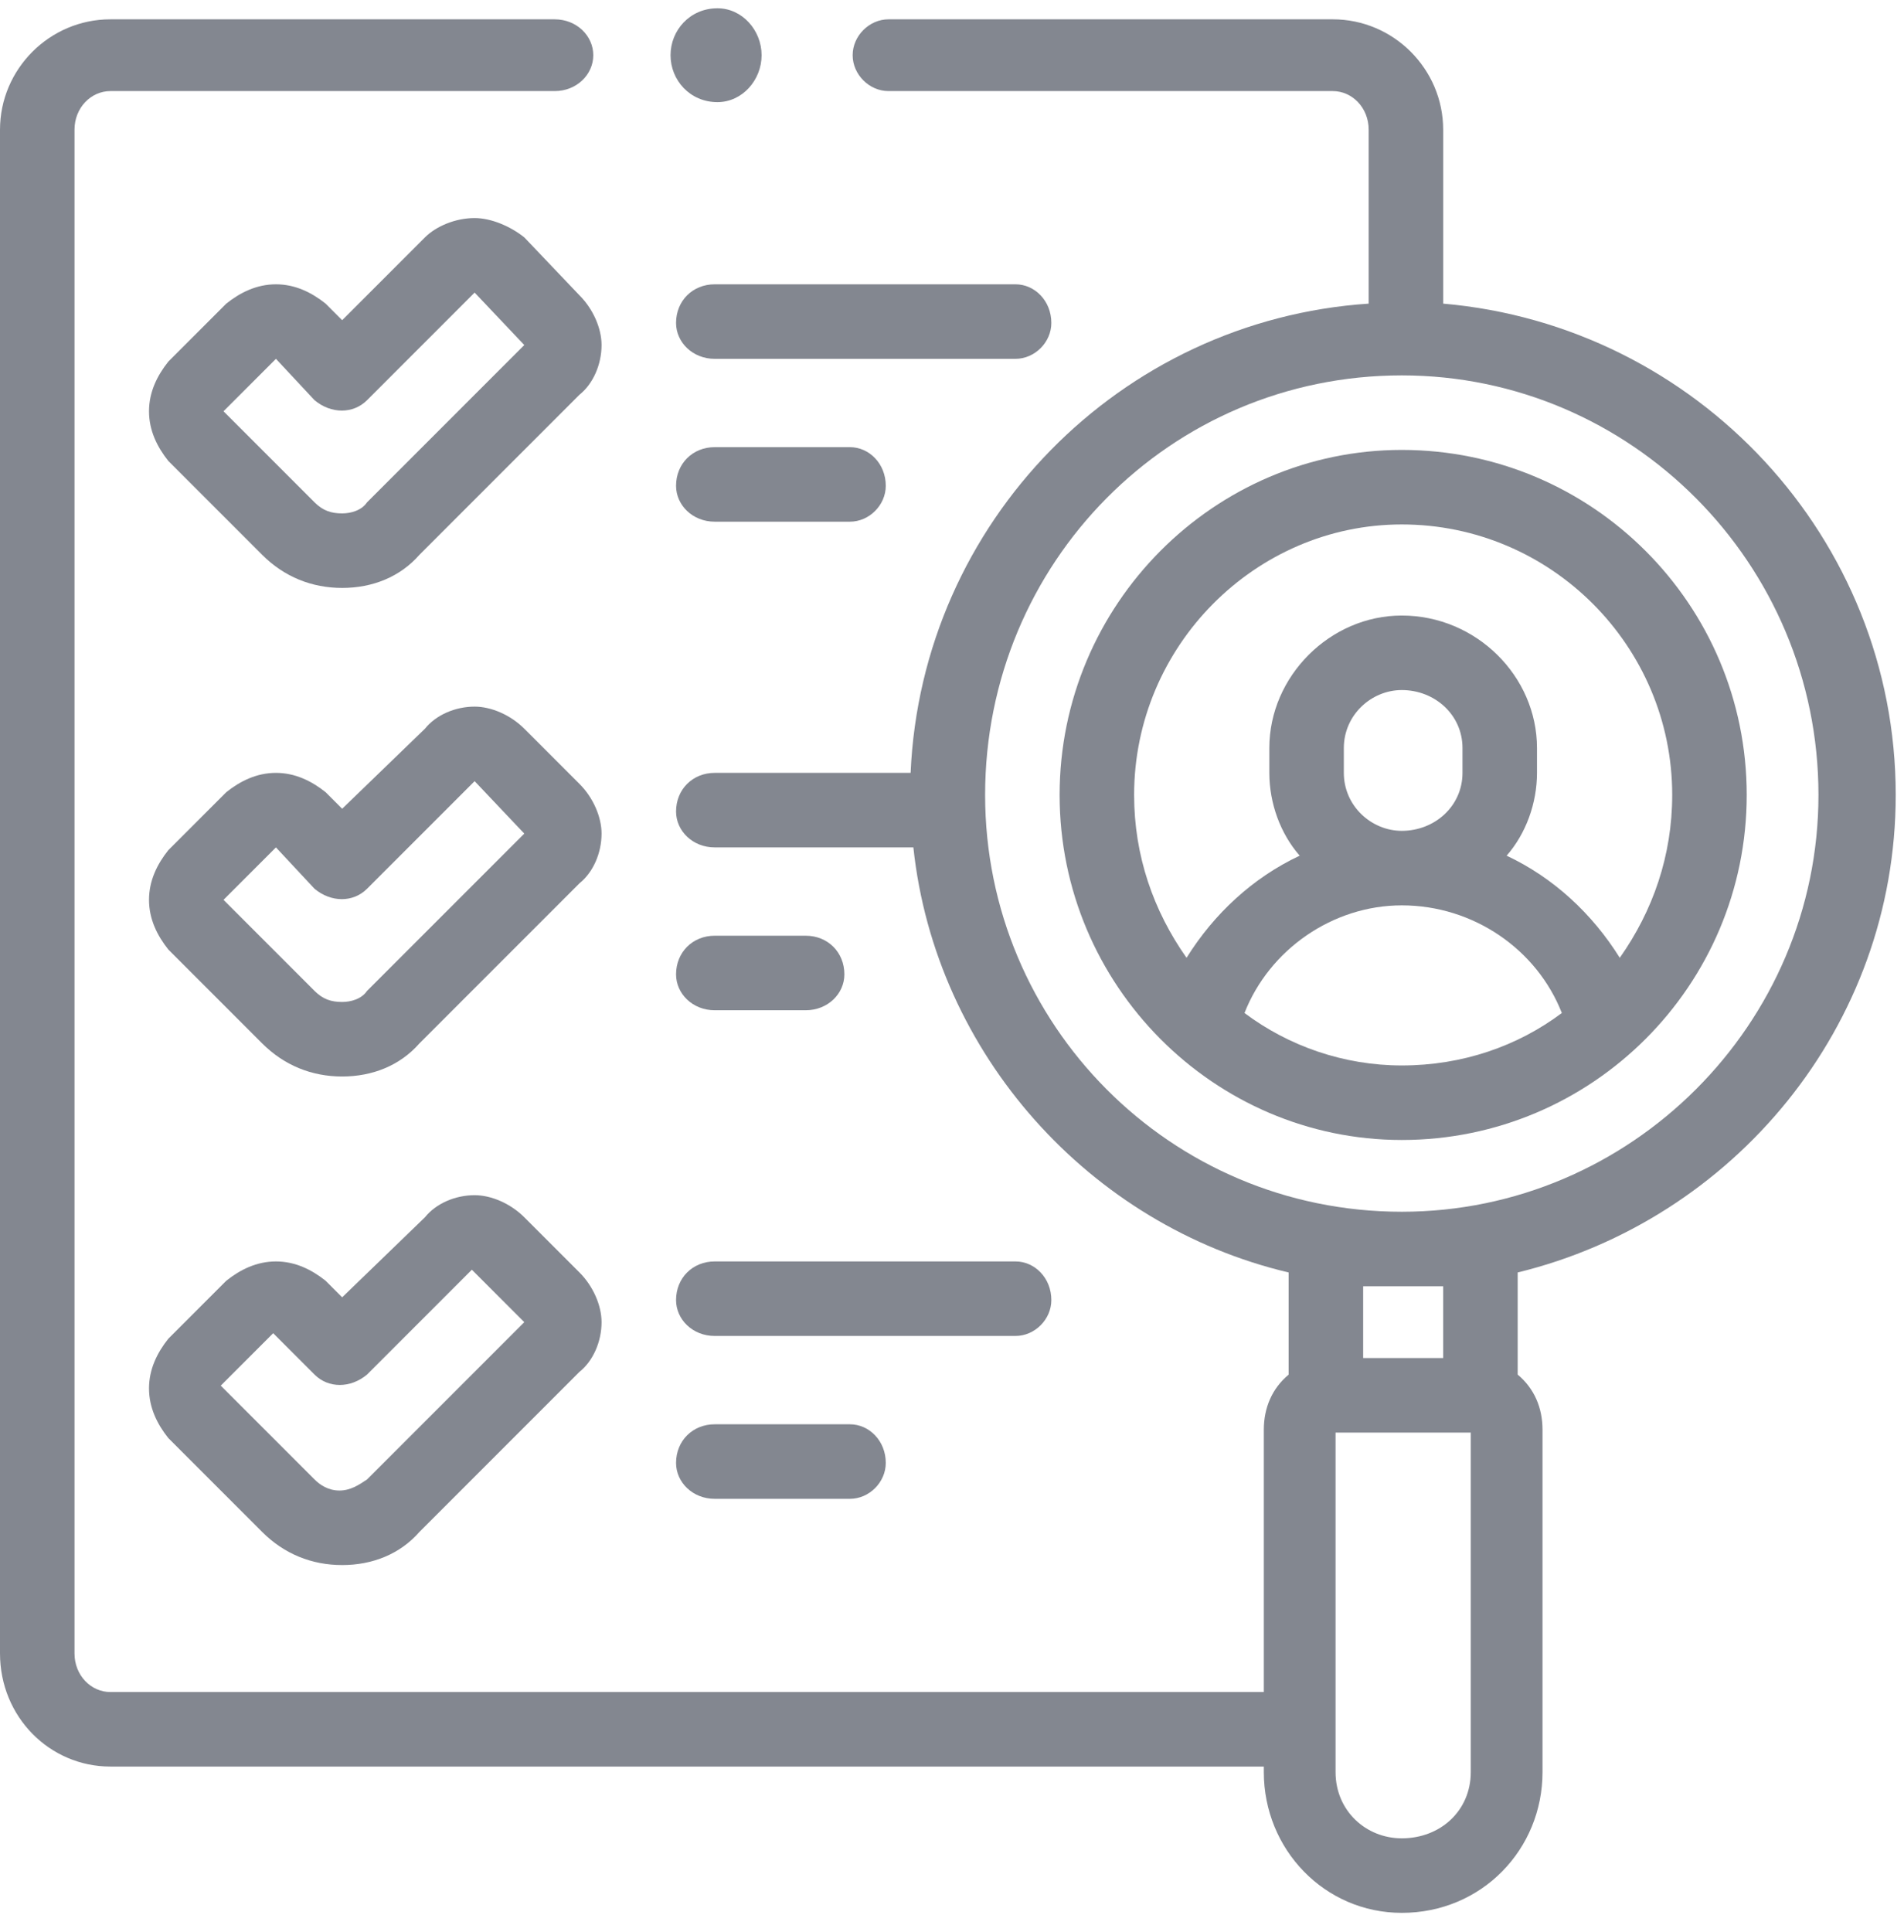
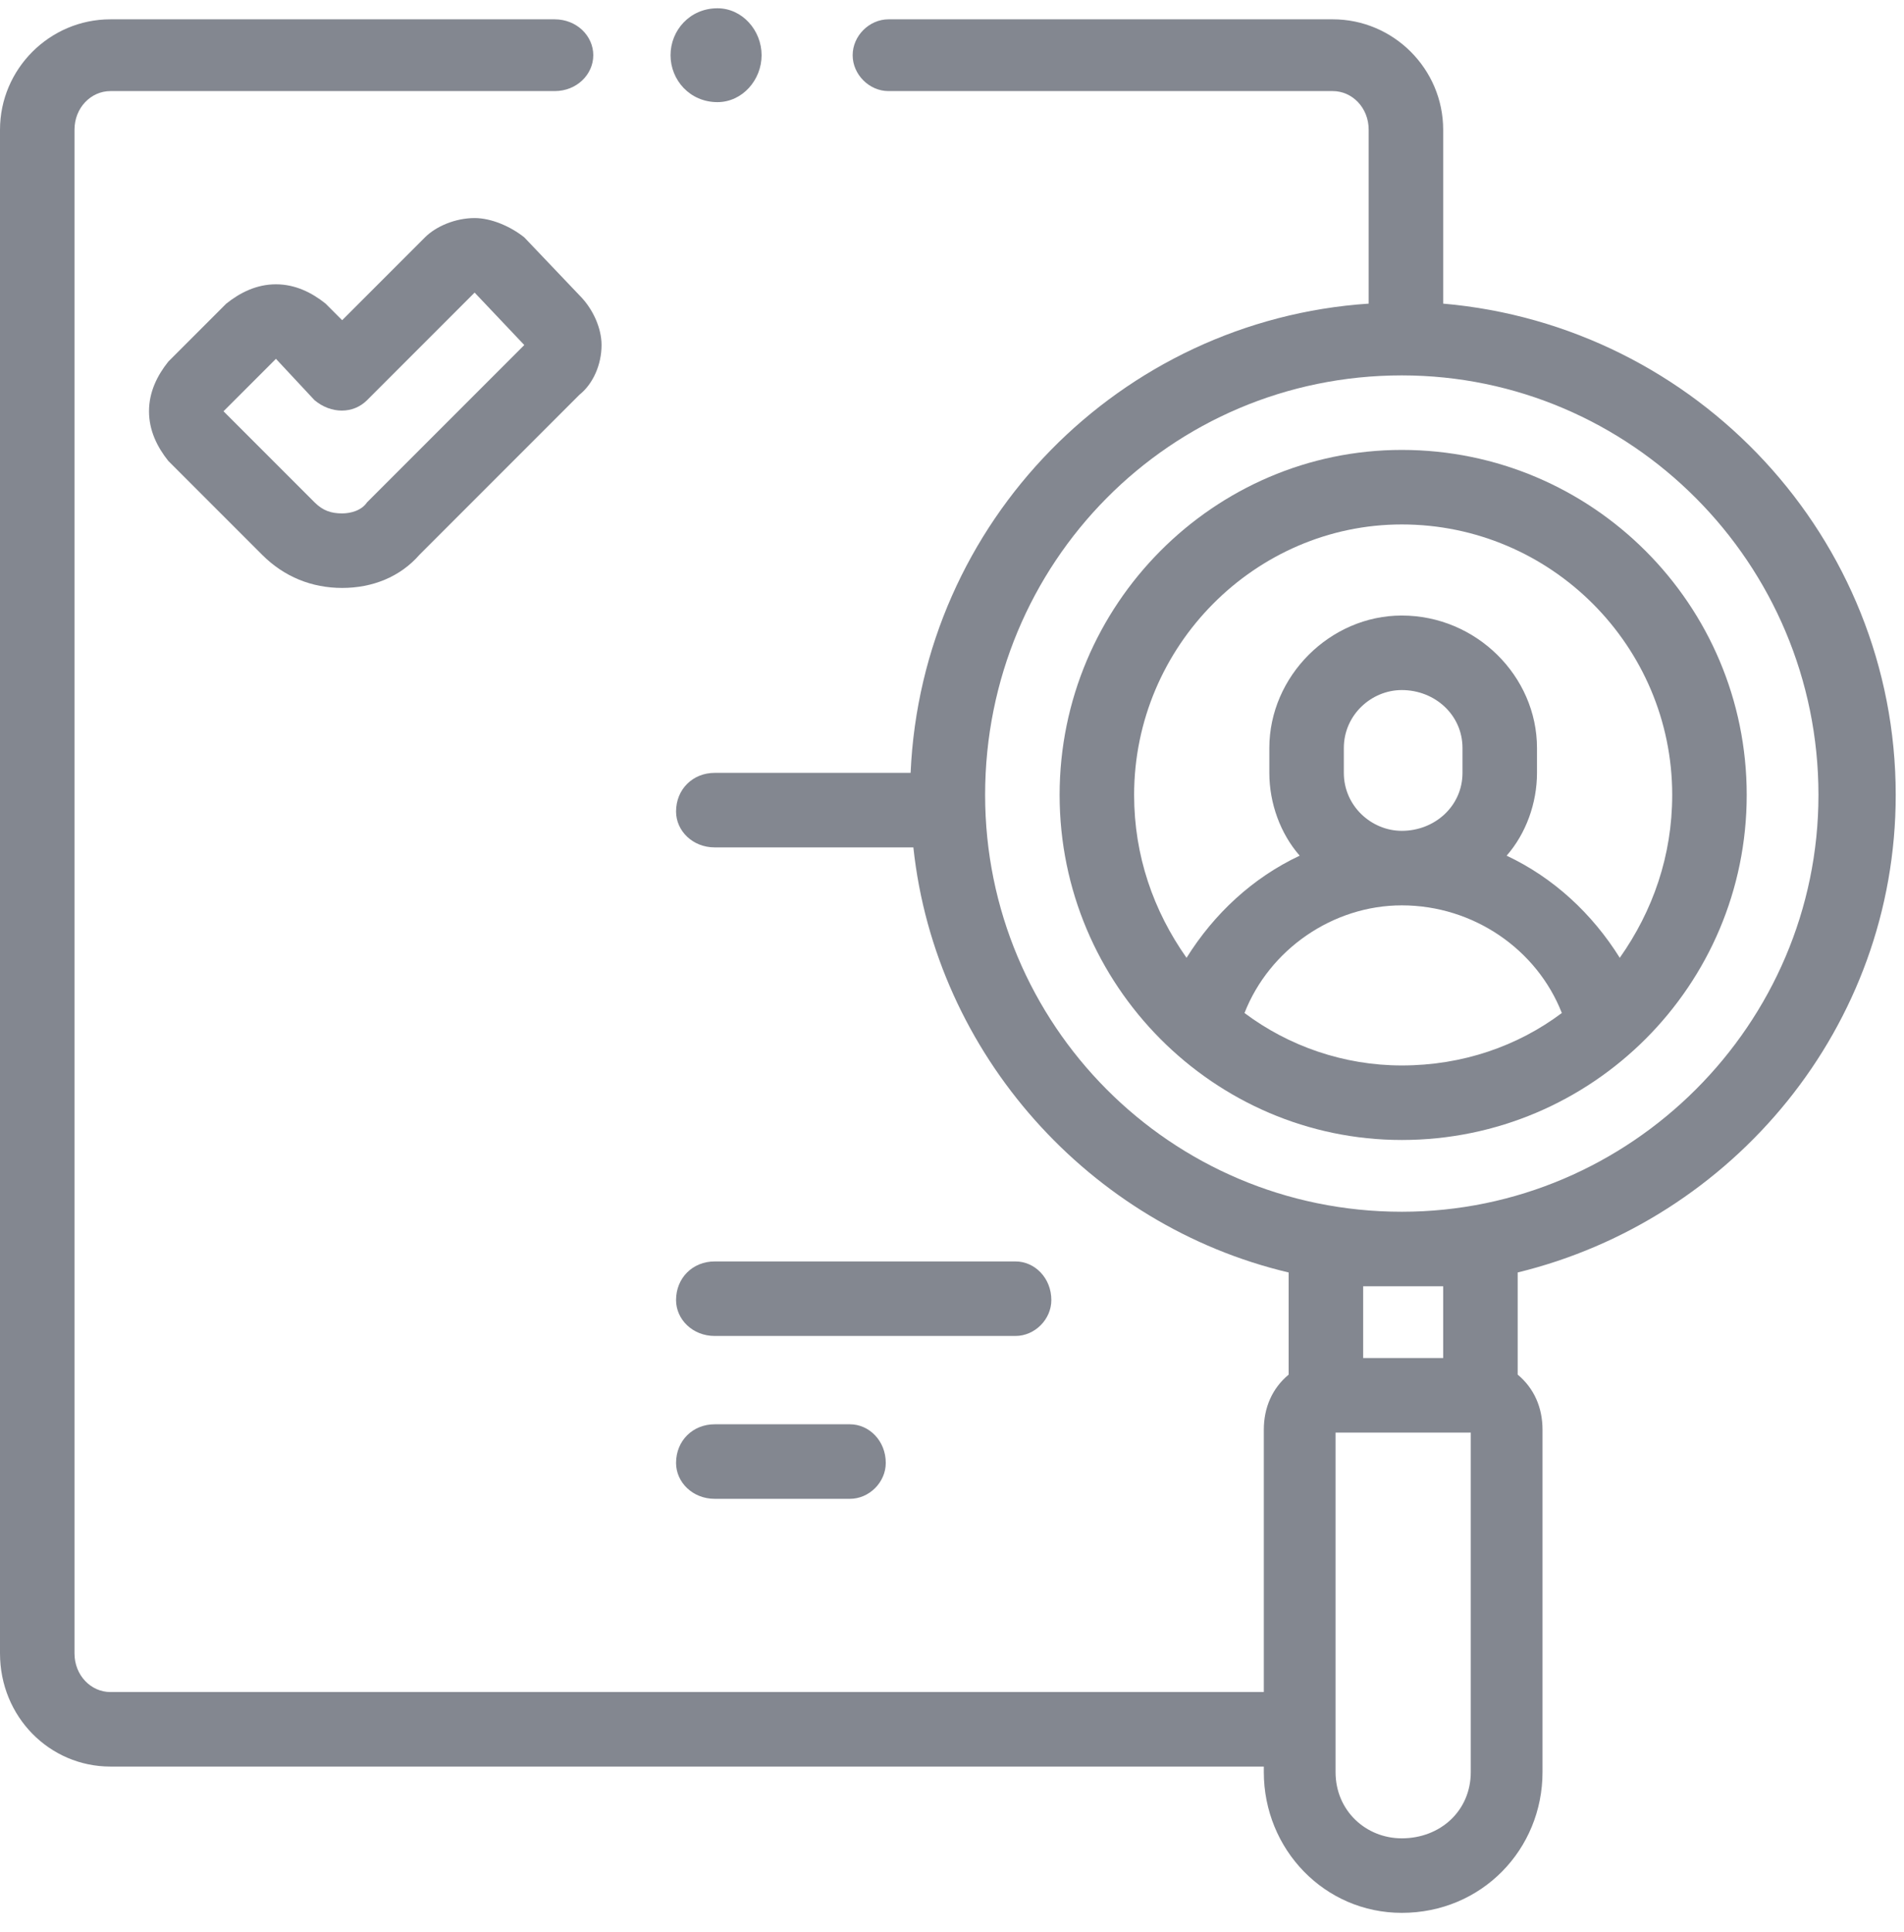
<svg xmlns="http://www.w3.org/2000/svg" version="1.2" viewBox="0 0 69 70" width="69" height="70">
  <title>criteria</title>
  <style>
		.s0 { fill: #838790 } 
	</style>
  <g id="criteria">
    <g id="Сгруппировать 6163">
      <path id="Контур 8864" fill-rule="evenodd" class="s0" d="m55 46.1v3.7c0.6 0.5 0.9 1.2 0.9 2v12.4c0 2.8-2.2 5.1-5.1 5.1-2.8 0-5-2.3-5-5.1v-0.2h-41.8c-2.2 0-4-1.8-4-4.1v-55.2c0-2.2 1.8-4 4-4h16.1c0.8 0 1.4 0.6 1.4 1.3 0 0.7-0.6 1.3-1.4 1.3h-16.1c-0.7 0-1.3 0.6-1.3 1.4v55.2c0 0.8 0.6 1.4 1.3 1.4h41.8v-9.5c0-0.8 0.3-1.5 0.9-2v-3.7c-7.2-1.7-12.8-7.9-13.6-15.4h-7.2c-0.8 0-1.4-0.6-1.4-1.3 0-0.8 0.6-1.4 1.4-1.4h7.1c0.4-9.1 7.6-16.4 16.6-17v-6.3c0-0.8-0.6-1.4-1.3-1.4h-16.1c-0.7 0-1.3-0.6-1.3-1.3 0-0.7 0.6-1.3 1.3-1.3h16.1c2.2 0 4 1.8 4 4v6.3c9.2 0.8 16.4 8.5 16.4 17.8 0 8.4-5.9 15.4-13.7 17.3zm-1.7 5.8h-4.9v12.3c0 1.4 1.1 2.4 2.4 2.4 1.4 0 2.5-1 2.5-2.4zm-1-2.7v-2.6q-0.7 0-1.5 0-0.7 0-1.4 0v2.6zm13.6-20.4c0-8.4-6.8-15.2-15.1-15.2-8.4 0-15.1 6.8-15.1 15.2 0 8.3 6.7 15.1 15.1 15.1 8.3 0 15.1-6.8 15.1-15.1z" />
      <path id="Контур 8865" fill-rule="evenodd" class="s0" d="m63.3 28.8c0 6.9-5.6 12.5-12.5 12.5-6.8 0-12.4-5.6-12.4-12.5 0-6.9 5.6-12.5 12.4-12.5 6.9 0 12.5 5.6 12.5 12.5zm-6.7 7.9c-0.9-2.3-3.2-3.9-5.8-3.9-2.5 0-4.8 1.6-5.7 3.9 1.6 1.2 3.6 1.9 5.7 1.9 2.2 0 4.2-0.7 5.8-1.9zm4-7.9c0-5.4-4.4-9.8-9.8-9.8-5.3 0-9.7 4.4-9.7 9.8 0 2.2 0.7 4.2 1.9 5.9 1-1.6 2.4-2.9 4.1-3.7-0.7-0.8-1.1-1.9-1.1-3v-0.9c0-2.6 2.2-4.8 4.8-4.8 2.7 0 4.9 2.2 4.9 4.8v0.9c0 1.1-0.4 2.2-1.1 3 1.7 0.8 3.1 2.1 4.1 3.7 1.2-1.7 1.9-3.7 1.9-5.9zm-9.8 1.3c1.2 0 2.2-0.9 2.2-2.1v-0.9c0-1.2-1-2.1-2.2-2.1-1.1 0-2.1 0.9-2.1 2.1v0.9c0 1.2 1 2.1 2.1 2.1z" />
      <path id="Контур 8866" fill-rule="evenodd" class="s0" d="m21.8 12.5c0 0.7-0.3 1.4-0.8 1.8l-5.8 5.8c-0.7 0.8-1.7 1.2-2.8 1.2-1.1 0-2.1-0.4-2.9-1.2l-3.4-3.4c-0.4-0.5-0.7-1.1-0.7-1.8 0-0.7 0.3-1.3 0.7-1.8l2.1-2.1c0.5-0.4 1.1-0.7 1.8-0.7 0.7 0 1.3 0.3 1.8 0.7l0.6 0.6 3-3c0.4-0.4 1.1-0.7 1.8-0.7 0.6 0 1.3 0.3 1.8 0.7l2 2.1c0.5 0.5 0.8 1.2 0.8 1.8zm-2.8 0l-1.8-1.9-3.9 3.9c-0.5 0.5-1.3 0.5-1.9 0l-1.4-1.5-1.9 1.9 3.3 3.3c0.3 0.3 0.6 0.4 1 0.4 0.3 0 0.7-0.1 0.9-0.4z" />
-       <path id="Контур 8867" class="s0" d="m25.9 13h10.9c0.7 0 1.3-0.6 1.3-1.3 0-0.8-0.6-1.4-1.3-1.4h-10.9c-0.8 0-1.4 0.6-1.4 1.4 0 0.7 0.6 1.3 1.4 1.3z" />
-       <path id="Контур 8868" class="s0" d="m25.9 18.9h4.9c0.7 0 1.3-0.6 1.3-1.3 0-0.8-0.6-1.4-1.3-1.4h-4.9c-0.8 0-1.4 0.6-1.4 1.4 0 0.7 0.6 1.3 1.4 1.3z" />
-       <path id="Контур 8869" fill-rule="evenodd" class="s0" d="m21.8 30.2c0 0.7-0.3 1.4-0.8 1.8l-5.8 5.8c-0.7 0.8-1.7 1.2-2.8 1.2-1.1 0-2.1-0.4-2.9-1.2l-3.4-3.4c-0.4-0.5-0.7-1.1-0.7-1.8 0-0.7 0.3-1.3 0.7-1.8l2.1-2.1c0.5-0.4 1.1-0.7 1.8-0.7 0.7 0 1.3 0.3 1.8 0.7l0.6 0.6 3-2.9c0.4-0.5 1.1-0.8 1.8-0.8 0.6 0 1.3 0.3 1.8 0.8l2 2c0.5 0.5 0.8 1.2 0.8 1.8zm-2.8 0l-1.8-1.9-3.9 3.9c-0.5 0.5-1.3 0.5-1.9 0l-1.4-1.5-1.9 1.9 3.3 3.3c0.3 0.3 0.6 0.4 1 0.4 0.3 0 0.7-0.1 0.9-0.4z" />
-       <path id="Контур 8870" class="s0" d="m25.9 36.6h3.3c0.8 0 1.4-0.6 1.4-1.3 0-0.8-0.6-1.4-1.4-1.4h-3.3c-0.8 0-1.4 0.6-1.4 1.4 0 0.7 0.6 1.3 1.4 1.3z" />
-       <path id="Контур 8871" fill-rule="evenodd" class="s0" d="m21 46.1c0.5 0.5 0.8 1.2 0.8 1.8 0 0.7-0.3 1.4-0.8 1.8l-5.8 5.8c-0.7 0.8-1.7 1.2-2.8 1.2-1.1 0-2.1-0.4-2.9-1.2l-3.4-3.4c-0.4-0.5-0.7-1.1-0.7-1.8 0-0.7 0.3-1.3 0.7-1.8l2.1-2.1c0.5-0.4 1.1-0.7 1.8-0.7 0.7 0 1.3 0.3 1.8 0.7l0.6 0.6 3-2.9c0.4-0.5 1.1-0.8 1.8-0.8 0.6 0 1.3 0.3 1.8 0.8zm-2 1.8l-1.9-1.9-3.8 3.8c-0.6 0.5-1.4 0.5-1.9 0l-1.5-1.5-1.9 1.9 3.4 3.4c0.2 0.2 0.5 0.4 0.9 0.4 0.4 0 0.7-0.2 1-0.4z" />
      <path id="Контур 8872" class="s0" d="m25.9 48.4h10.9c0.7 0 1.3-0.6 1.3-1.3 0-0.8-0.6-1.4-1.3-1.4h-10.9c-0.8 0-1.4 0.6-1.4 1.4 0 0.7 0.6 1.3 1.4 1.3z" />
      <path id="Контур 8873" class="s0" d="m25.9 54.3h4.9c0.7 0 1.3-0.6 1.3-1.3 0-0.8-0.6-1.4-1.3-1.4h-4.9c-0.8 0-1.4 0.6-1.4 1.4 0 0.7 0.6 1.3 1.4 1.3z" />
-       <path id="Эллипс 411" class="s0" d="m26 3.7c-1 0-1.7-0.8-1.7-1.7 0-0.9 0.7-1.7 1.7-1.7 0.9 0 1.6 0.8 1.6 1.7 0 0.9-0.7 1.7-1.6 1.7z" />
+       <path id="Эллипс 411" class="s0" d="m26 3.7c-1 0-1.7-0.8-1.7-1.7 0-0.9 0.7-1.7 1.7-1.7 0.9 0 1.6 0.8 1.6 1.7 0 0.9-0.7 1.7-1.6 1.7" />
    </g>
  </g>
</svg>